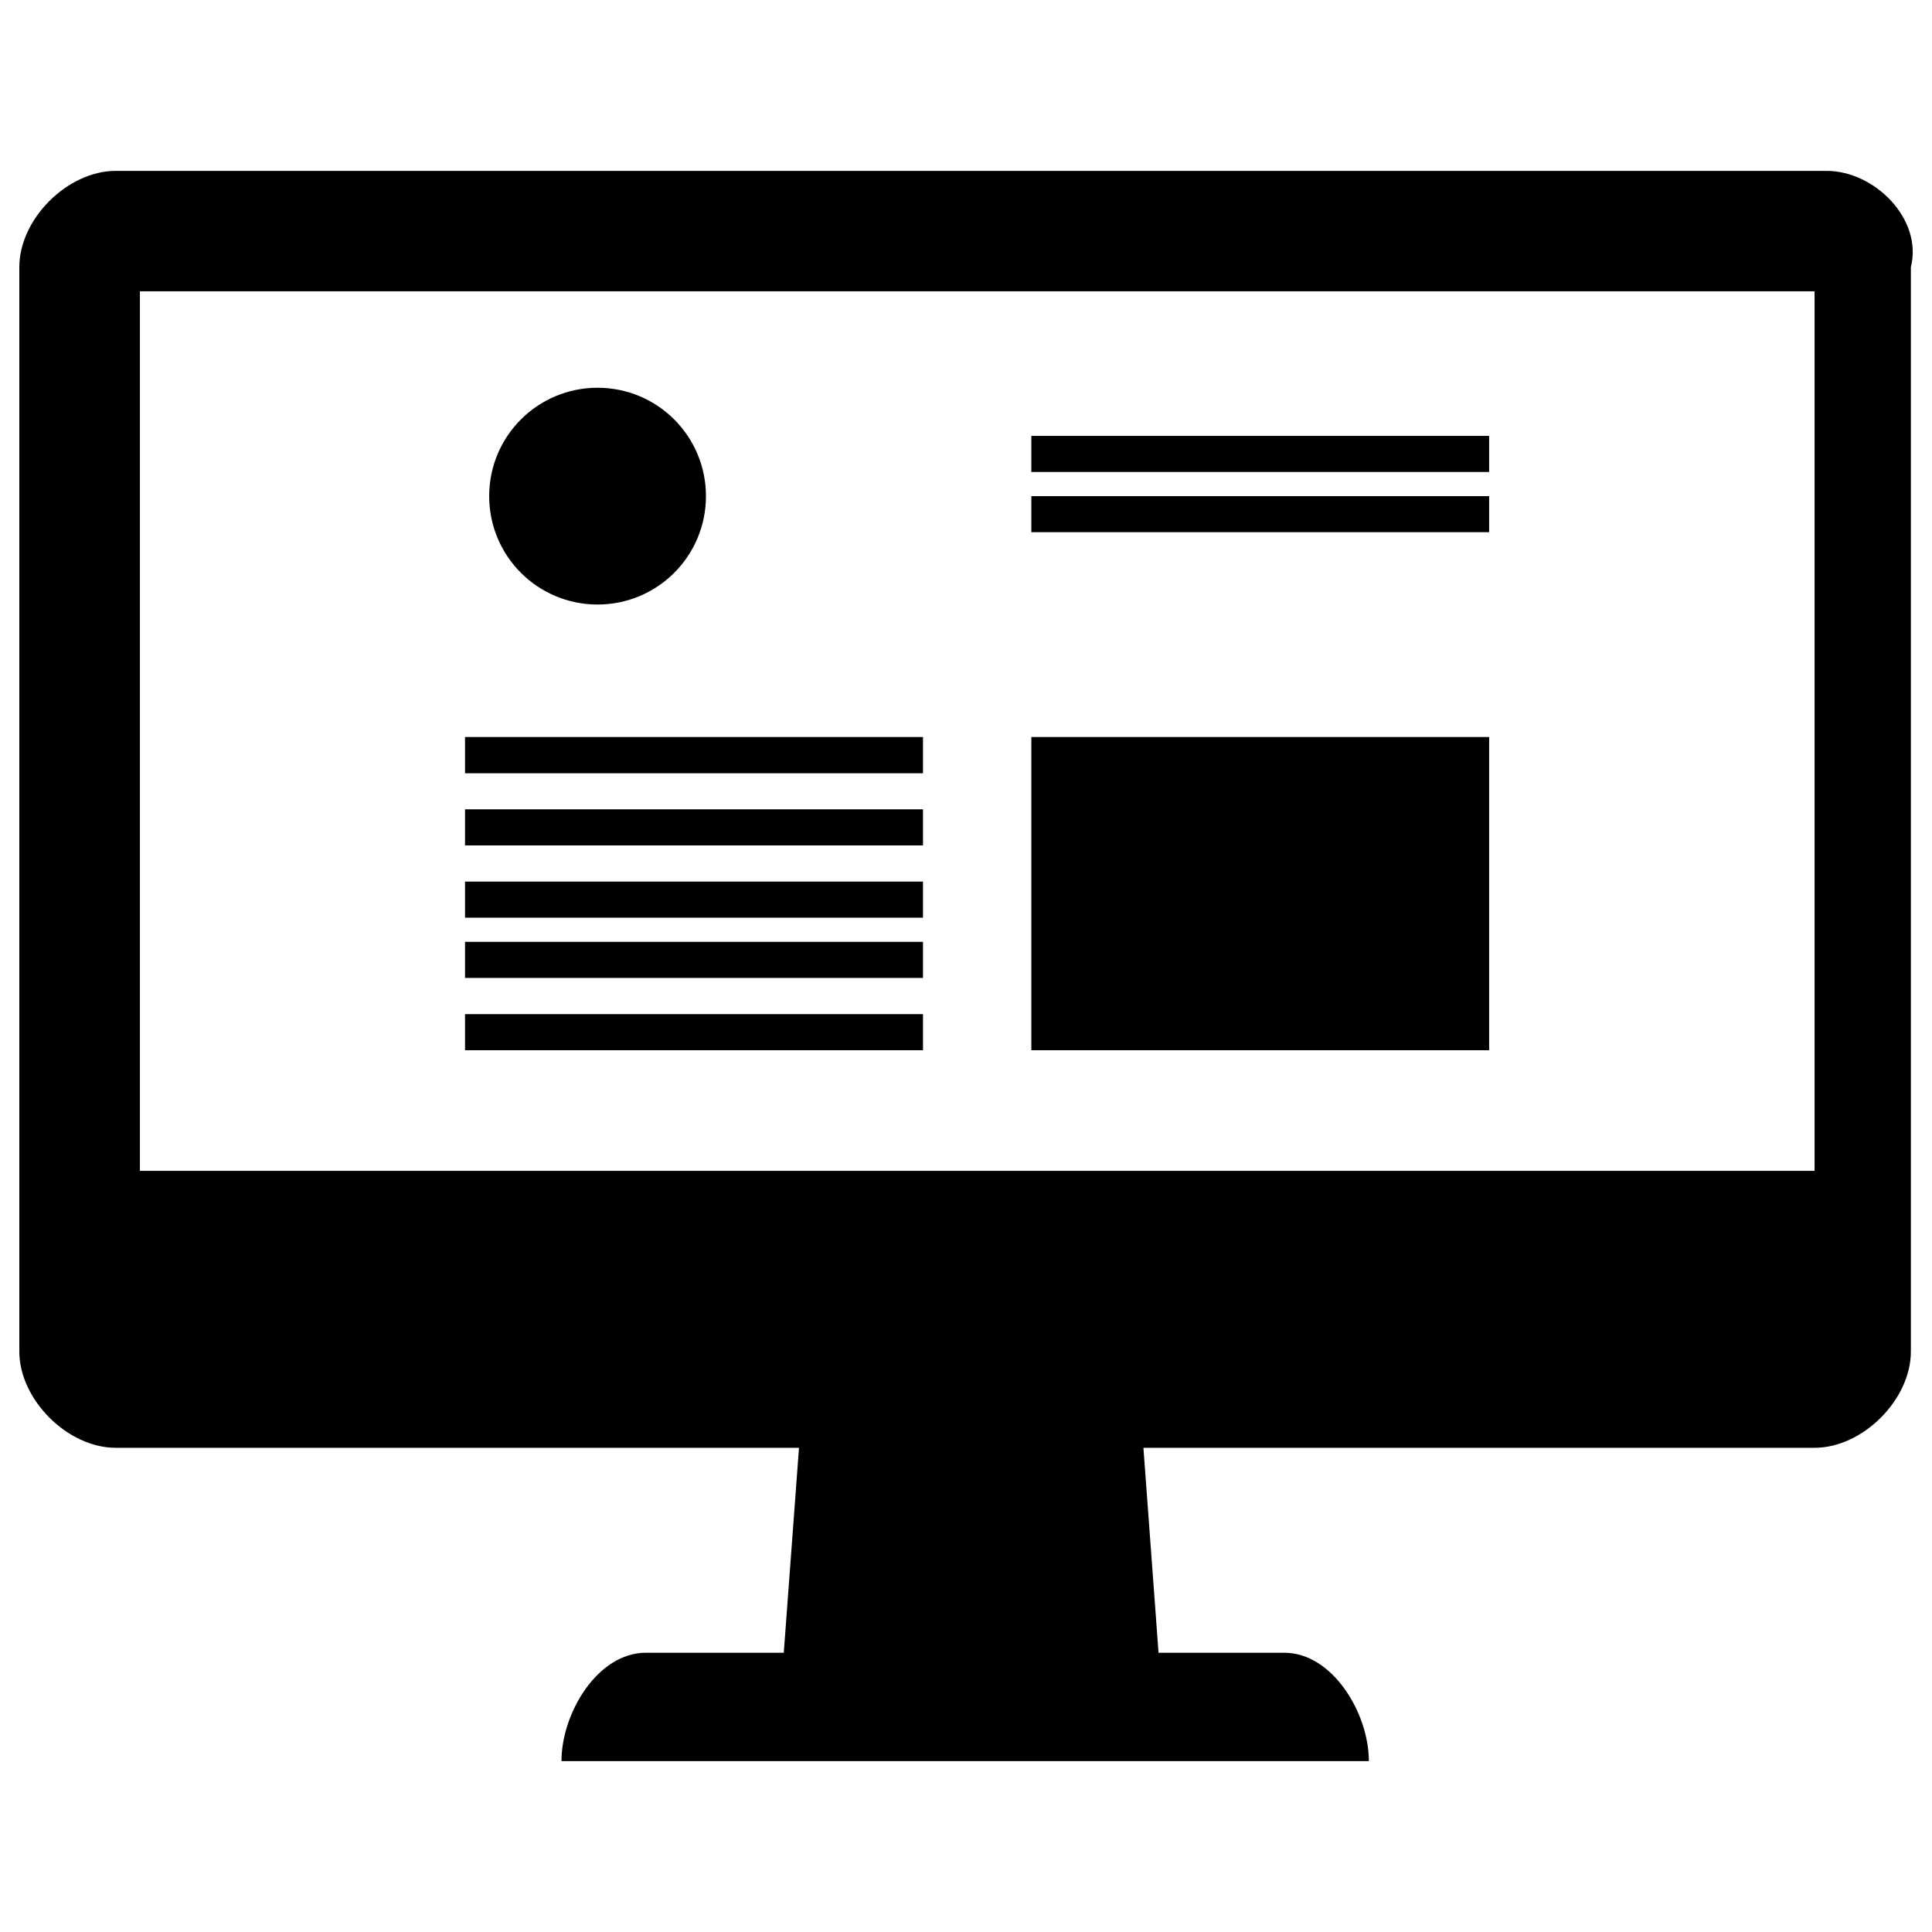
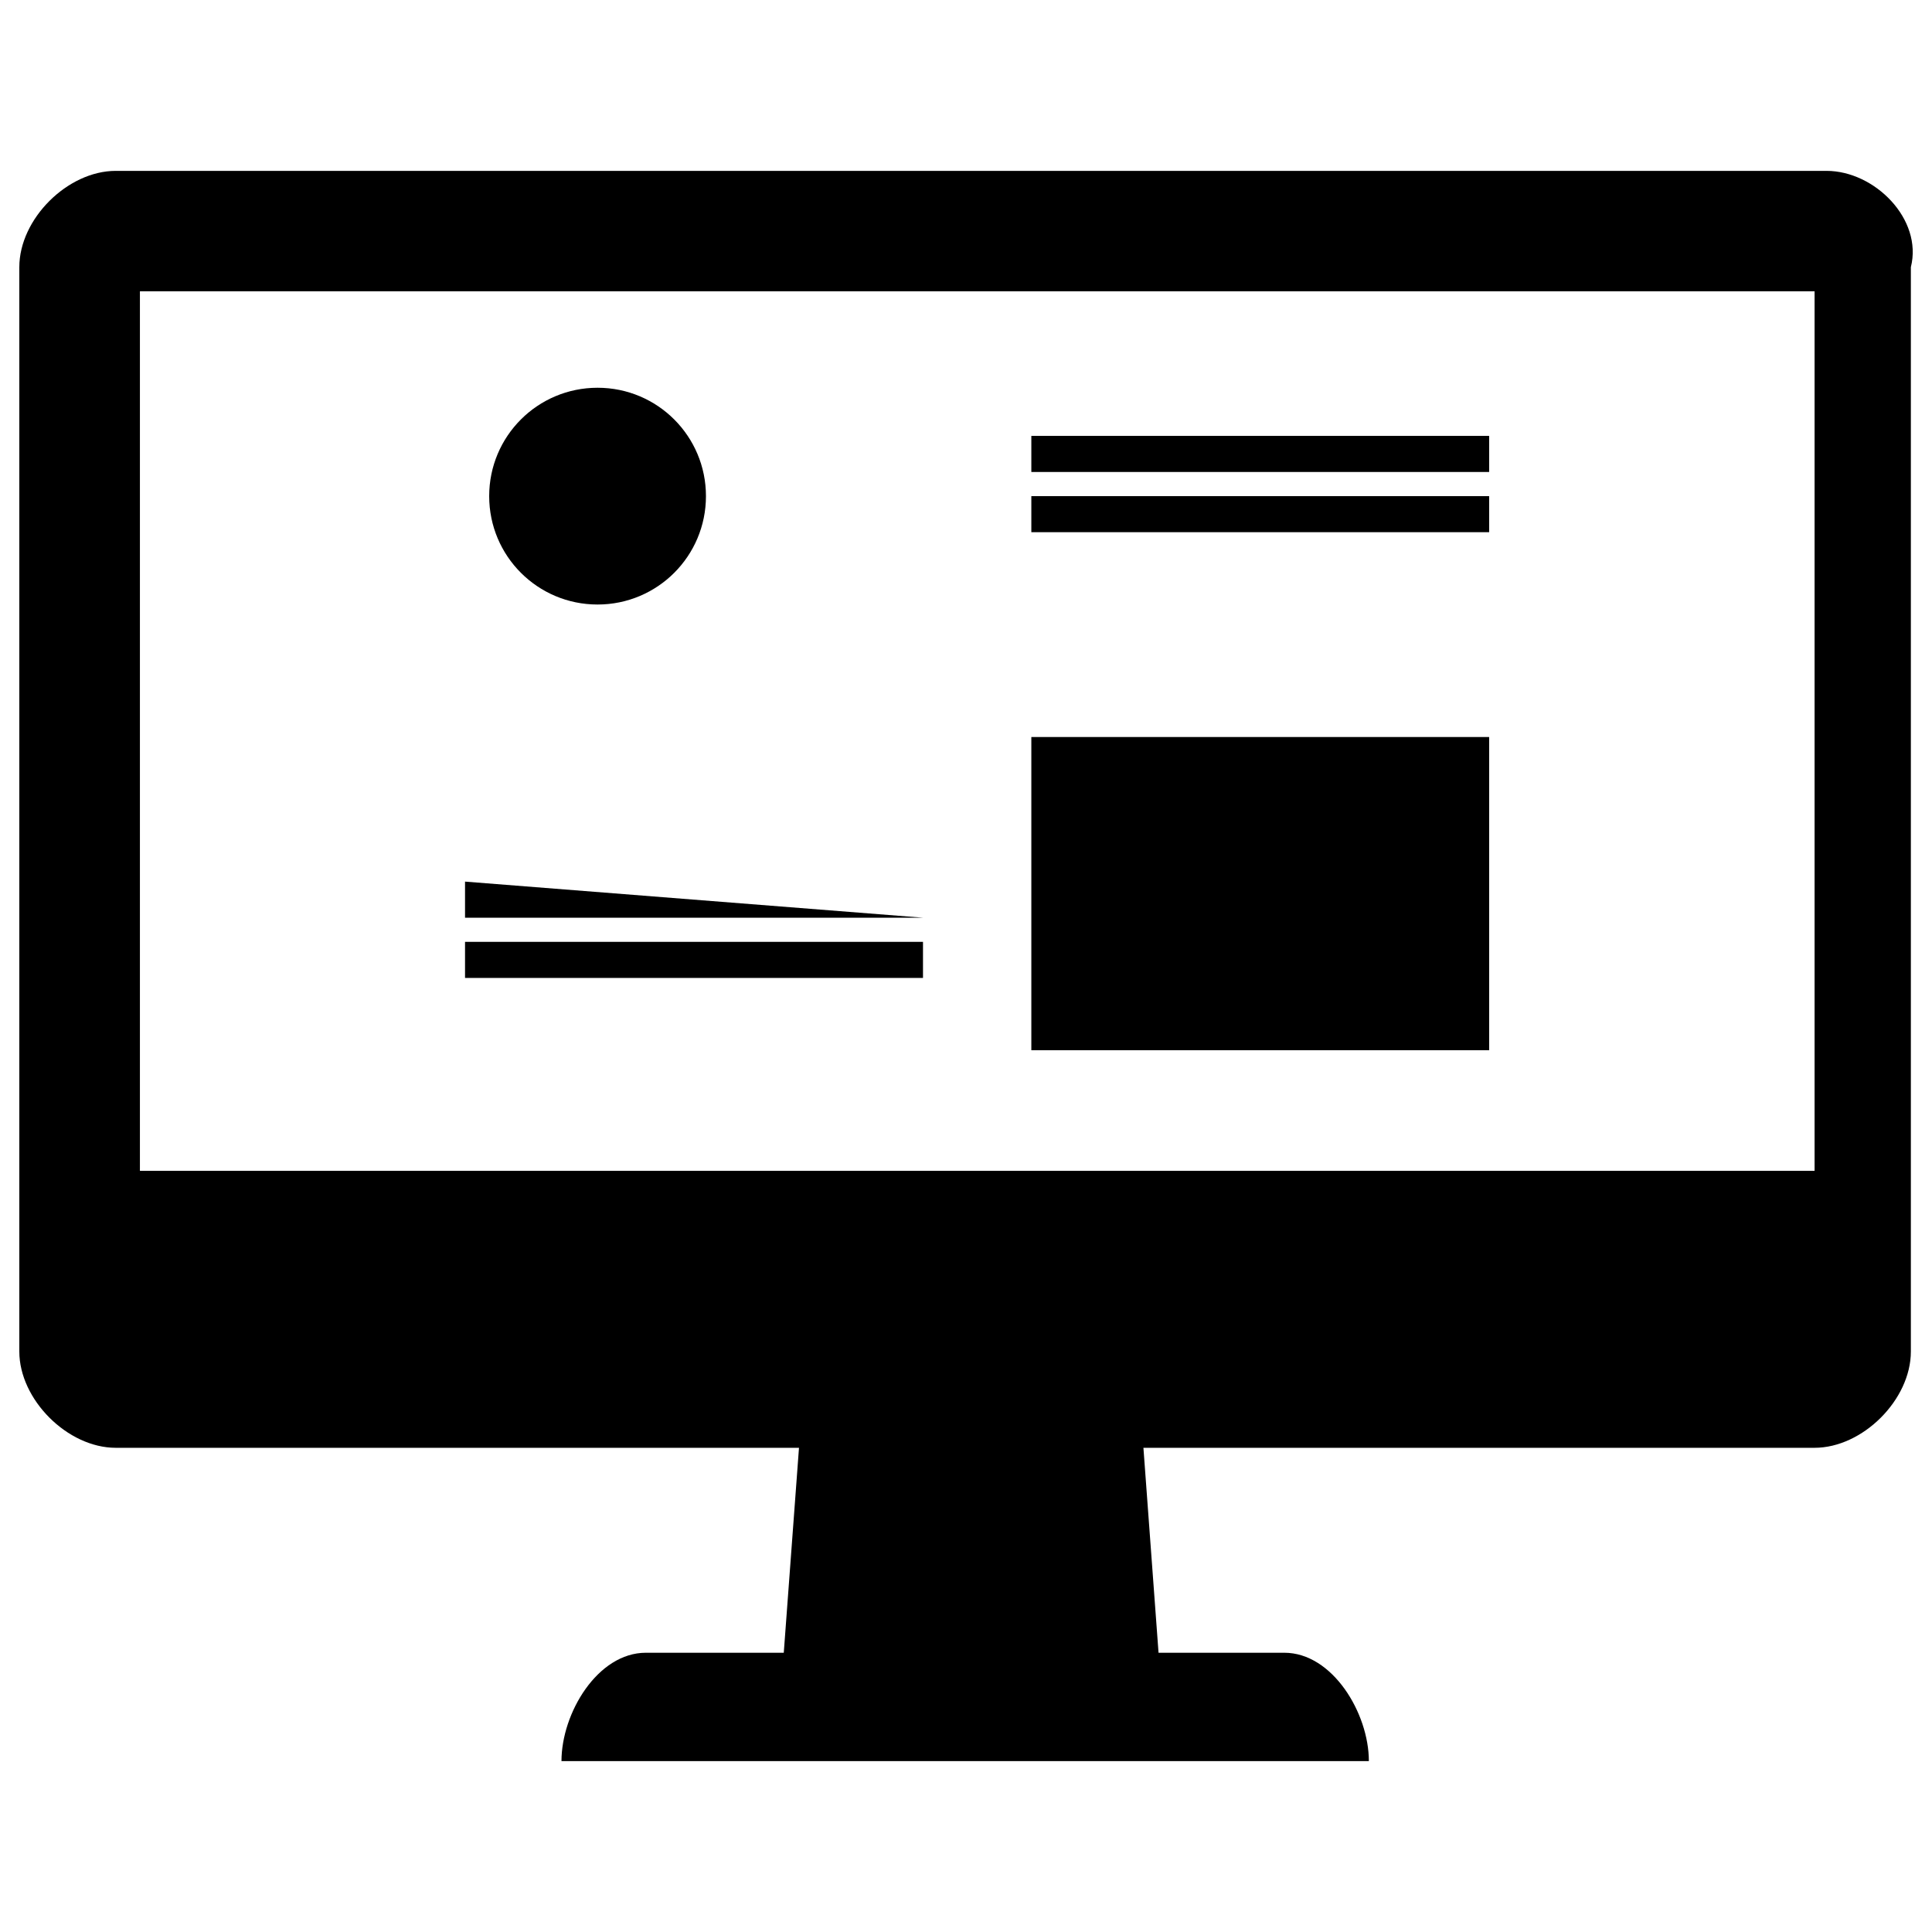
<svg xmlns="http://www.w3.org/2000/svg" width="50pt" height="50pt" viewBox="0 0 50 50" version="1.1">
  <g id="surface1">
    <path style=" stroke:none;fill-rule:nonzero;fill:rgb(0%,0%,0%);fill-opacity:1;" d="M 47.27 4.422 L 2.996 4.422 C 1.75 4.422 0.5 5.664 0.5 6.914 L 0.5 34.977 C 0.5 36.219 1.746 37.469 2.996 37.469 L 46.961 37.469 C 48.203 37.469 49.453 36.227 49.453 34.977 L 49.453 6.914 C 49.766 5.672 48.516 4.422 47.27 4.422 Z M 46.645 30.301 L 3.621 30.301 L 3.621 7.539 L 46.961 7.539 L 46.961 30.301 Z M 46.645 30.301 " />
    <path style=" stroke:none;fill-rule:nonzero;fill:rgb(0%,0%,0%);fill-opacity:1;" d="M 12.66 12.84 C 12.66 14.391 13.914 15.645 15.465 15.645 C 17.016 15.645 18.27 14.391 18.27 12.84 C 18.27 11.289 17.016 10.035 15.465 10.035 C 13.914 10.035 12.66 11.289 12.66 12.84 Z M 12.66 12.84 " />
    <path style=" stroke:none;fill-rule:nonzero;fill:rgb(0%,0%,0%);fill-opacity:1;" d="M 26.691 19.074 L 38.539 19.074 L 38.539 27.18 L 26.691 27.18 Z M 26.691 19.074 " />
    <path style=" stroke:none;fill-rule:nonzero;fill:rgb(0%,0%,0%);fill-opacity:1;" d="M 26.691 11.281 L 38.539 11.281 L 38.539 12.215 L 26.691 12.215 Z M 26.691 11.281 " />
    <path style=" stroke:none;fill-rule:nonzero;fill:rgb(0%,0%,0%);fill-opacity:1;" d="M 26.691 12.84 L 38.539 12.84 L 38.539 13.773 L 26.691 13.773 Z M 26.691 12.84 " />
-     <path style=" stroke:none;fill-rule:nonzero;fill:rgb(0%,0%,0%);fill-opacity:1;" d="M 12.035 19.074 L 23.887 19.074 L 23.887 20.012 L 12.035 20.012 Z M 12.035 19.074 " />
-     <path style=" stroke:none;fill-rule:nonzero;fill:rgb(0%,0%,0%);fill-opacity:1;" d="M 12.035 20.945 L 23.887 20.945 L 23.887 21.879 L 12.035 21.879 Z M 12.035 20.945 " />
-     <path style=" stroke:none;fill-rule:nonzero;fill:rgb(0%,0%,0%);fill-opacity:1;" d="M 12.035 22.816 L 23.887 22.816 L 23.887 23.75 L 12.035 23.75 Z M 12.035 22.816 " />
+     <path style=" stroke:none;fill-rule:nonzero;fill:rgb(0%,0%,0%);fill-opacity:1;" d="M 12.035 22.816 L 23.887 23.75 L 12.035 23.75 Z M 12.035 22.816 " />
    <path style=" stroke:none;fill-rule:nonzero;fill:rgb(0%,0%,0%);fill-opacity:1;" d="M 12.035 24.375 L 23.887 24.375 L 23.887 25.309 L 12.035 25.309 Z M 12.035 24.375 " />
-     <path style=" stroke:none;fill-rule:nonzero;fill:rgb(0%,0%,0%);fill-opacity:1;" d="M 12.035 26.246 L 23.887 26.246 L 23.887 27.18 L 12.035 27.18 Z M 12.035 26.246 " />
    <path style=" stroke:none;fill-rule:nonzero;fill:rgb(0%,0%,0%);fill-opacity:1;" d="M 30.121 44.645 L 20.145 44.645 L 20.77 36.227 L 29.5 36.227 Z M 30.121 44.645 " />
    <path style=" stroke:none;fill-rule:nonzero;fill:rgb(0%,0%,0%);fill-opacity:1;" d="M 14.531 45.578 C 14.531 44.336 15.465 42.773 16.715 42.773 L 33.238 42.773 C 34.484 42.773 35.426 44.336 35.426 45.578 " />
  </g>
</svg>